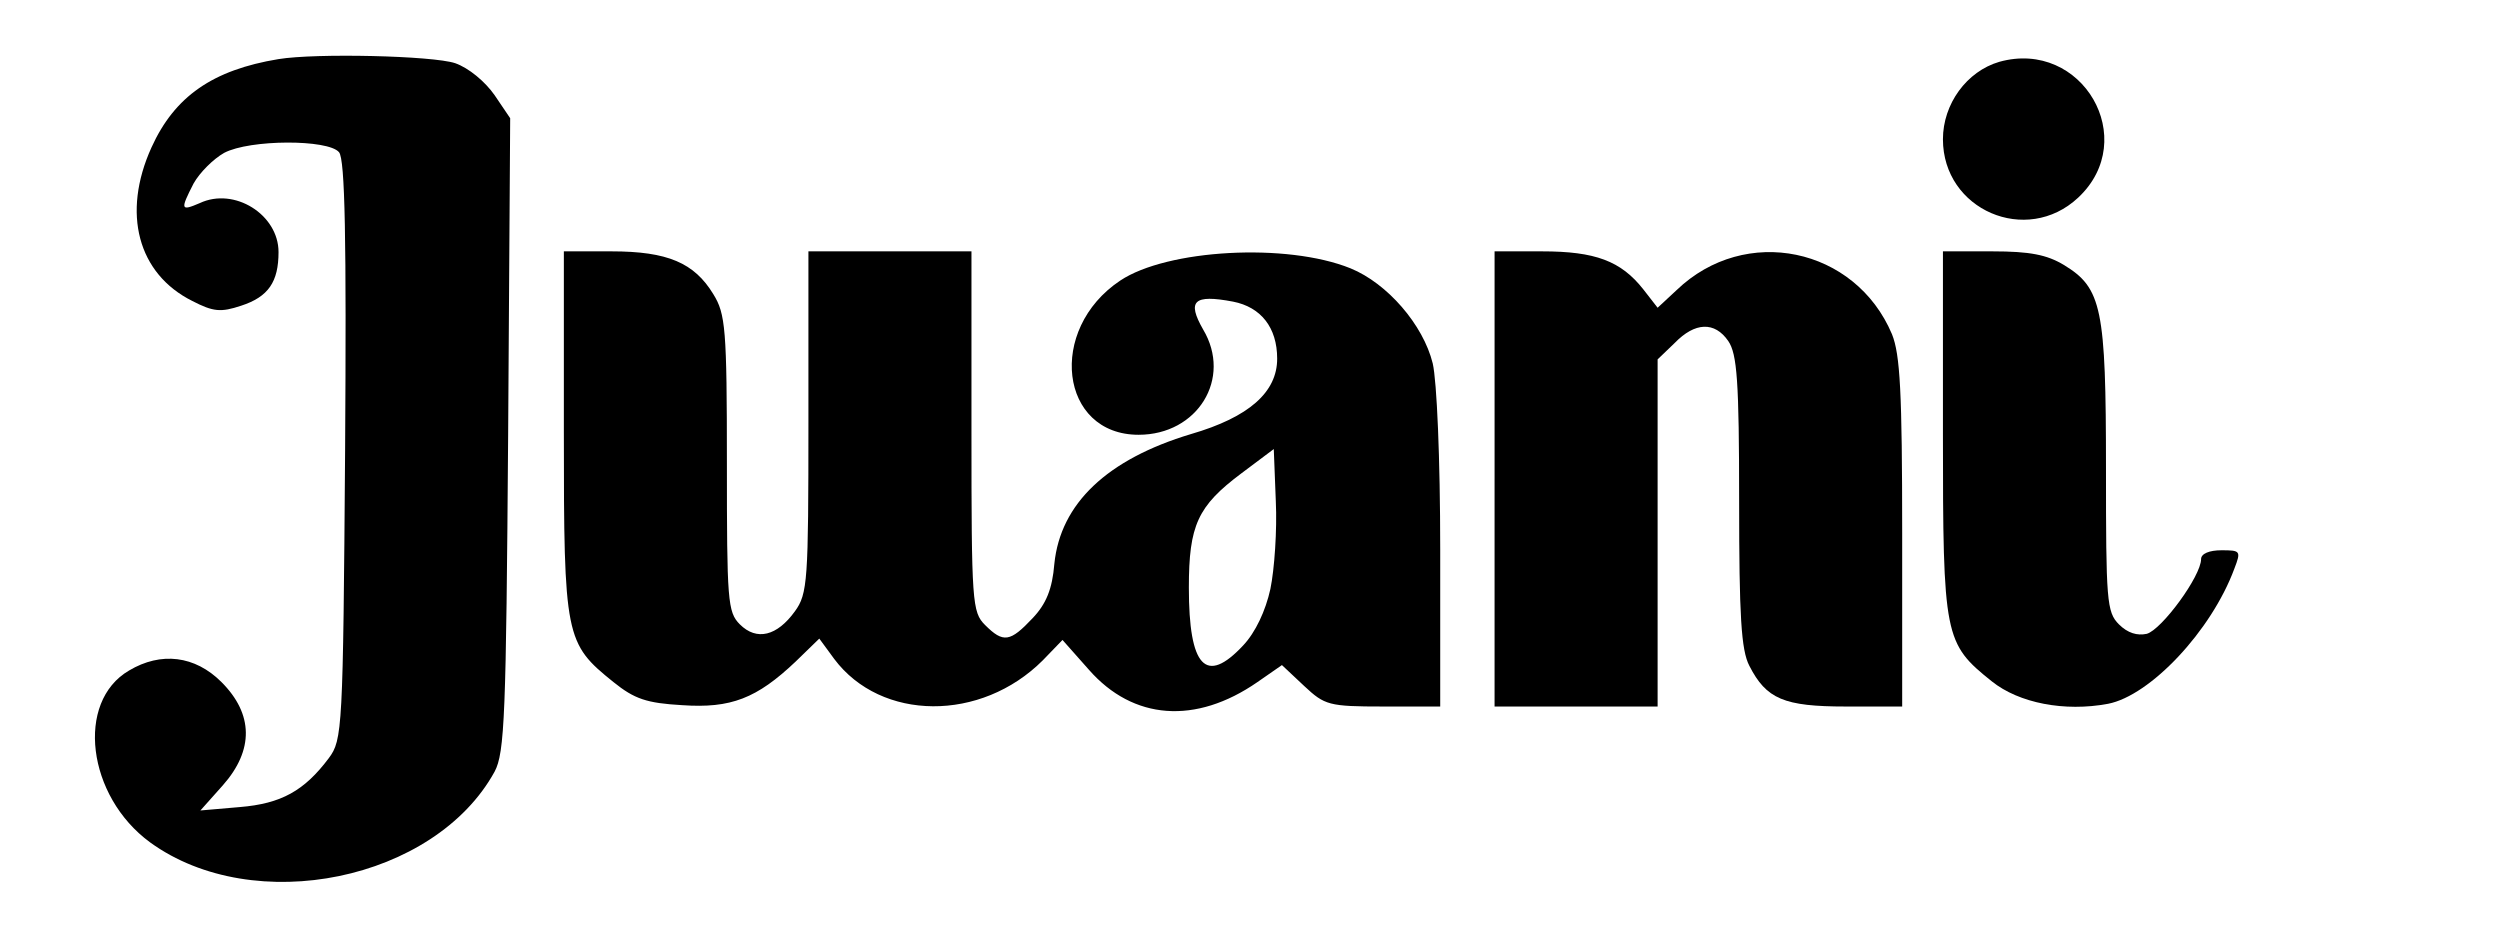
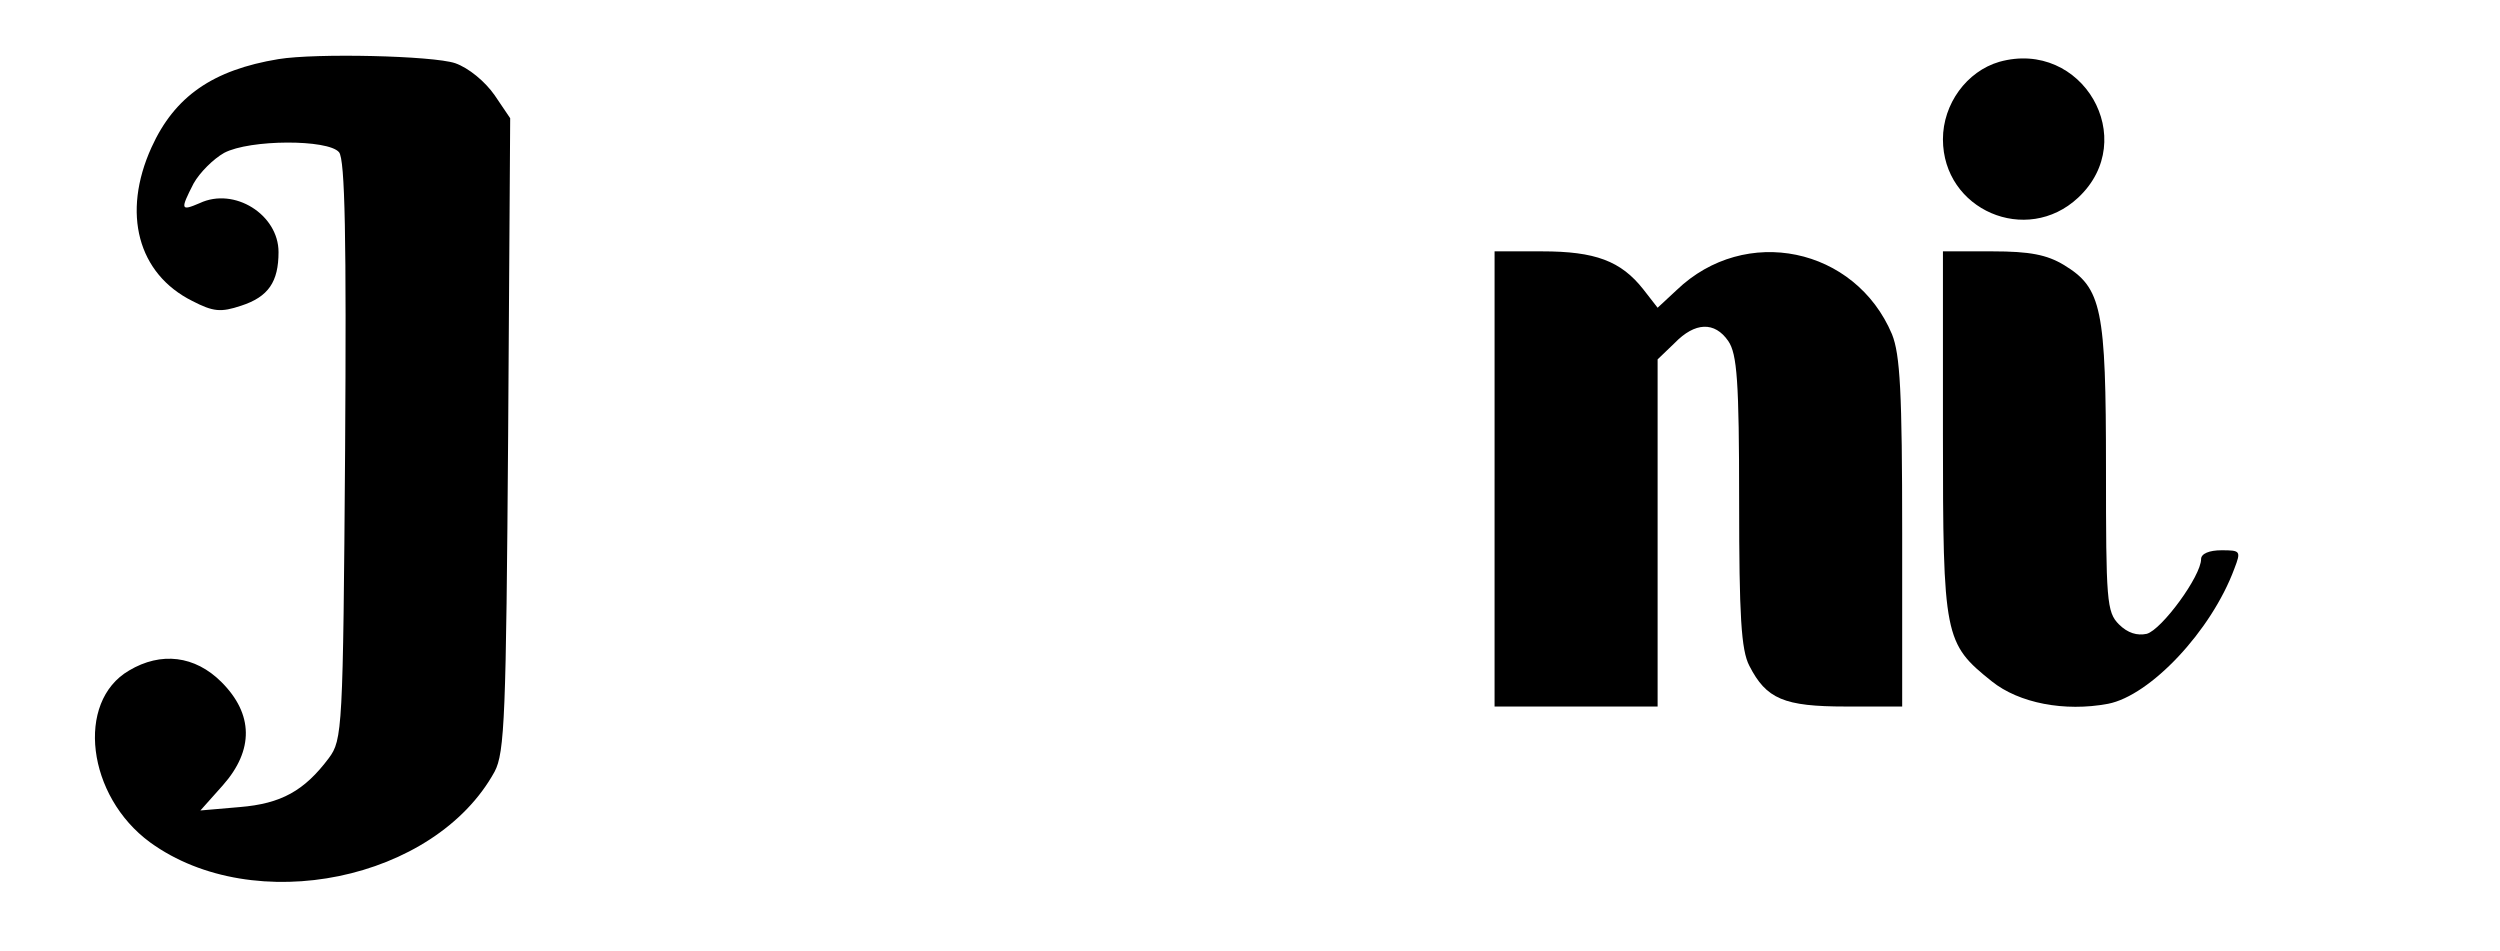
<svg xmlns="http://www.w3.org/2000/svg" version="1.0" width="368pt" height="140pt" viewBox="0 0 368 140" preserveAspectRatio="xMidYMid meet">
  <g transform="translate(0,140) scale(0.1,-0.1)" fill="#000000" stroke="none">
    <path d="M410 1313 c-97 -16 -153 -55 -187 -130 -44 -97 -20 -186 60 -226 31 -16 42 -17 72 -7 40 13 55 35 55 79 0 55 -65 96 -116 72 -28 -12 -29 -10 -9 29 9 16 29 36 45 45 38 20 153 20 169 1 9 -10 11 -129 9 -439 -3 -412 -4 -426 -24 -453 -36 -48 -70 -67 -131 -72 l-58 -5 33 37 c46 52 45 105 -2 152 -39 39 -89 45 -136 17 -79 -46 -62 -185 31 -253 153 -111 419 -56 507 104 15 28 17 83 20 496 l3 466 -23 34 c-14 20 -38 40 -58 47 -33 11 -205 15 -260 6z" />
    <path d="M2943 1309 c-48 -14 -83 -62 -83 -114 0 -104 123 -157 199 -86 92 86 6 234 -116 200z" />
-     <path d="M830 763 c0 -301 2 -310 73 -367 31 -25 49 -31 101 -34 72 -5 110 10 167 64 l35 34 22 -30 c69 -92 216 -93 307 -2 l29 30 39 -44 c65 -74 157 -81 248 -18 l36 25 33 -31 c30 -28 36 -30 116 -30 l84 0 0 231 c0 135 -5 248 -11 274 -14 57 -67 118 -121 140 -94 38 -270 28 -339 -18 -108 -72 -89 -227 27 -227 87 0 138 83 95 155 -24 42 -14 52 44 41 41 -8 65 -38 65 -84 0 -49 -41 -86 -127 -111 -123 -37 -192 -102 -201 -191 -3 -37 -12 -59 -32 -80 -33 -35 -43 -37 -70 -10 -19 19 -20 33 -20 285 l0 265 -120 0 -120 0 0 -251 c0 -234 -1 -253 -20 -279 -26 -36 -56 -44 -81 -19 -18 18 -19 35 -19 237 0 198 -2 220 -20 249 -28 46 -67 63 -150 63 l-70 0 0 -267z m1040 -230 c-7 -32 -22 -64 -40 -83 -55 -59 -80 -32 -80 85 0 92 13 120 77 168 l48 36 3 -77 c2 -42 -2 -100 -8 -129z" />
    <path d="M2200 695 l0 -335 120 0 120 0 0 255 0 256 25 24 c30 31 59 32 79 3 13 -19 16 -59 16 -236 0 -169 3 -219 15 -242 25 -49 51 -60 142 -60 l83 0 0 255 c0 208 -3 263 -15 293 -54 128 -216 162 -317 65 l-28 -26 -21 27 c-33 42 -71 56 -149 56 l-70 0 0 -335z" />
    <path d="M2860 763 c0 -301 2 -310 72 -366 40 -32 107 -45 171 -33 62 12 152 107 186 199 10 26 9 27 -19 27 -18 0 -30 -5 -30 -13 0 -25 -58 -104 -80 -110 -14 -3 -28 1 -41 14 -18 18 -19 35 -19 229 0 236 -6 266 -62 300 -25 15 -50 20 -105 20 l-73 0 0 -267z" />
  </g>
</svg>